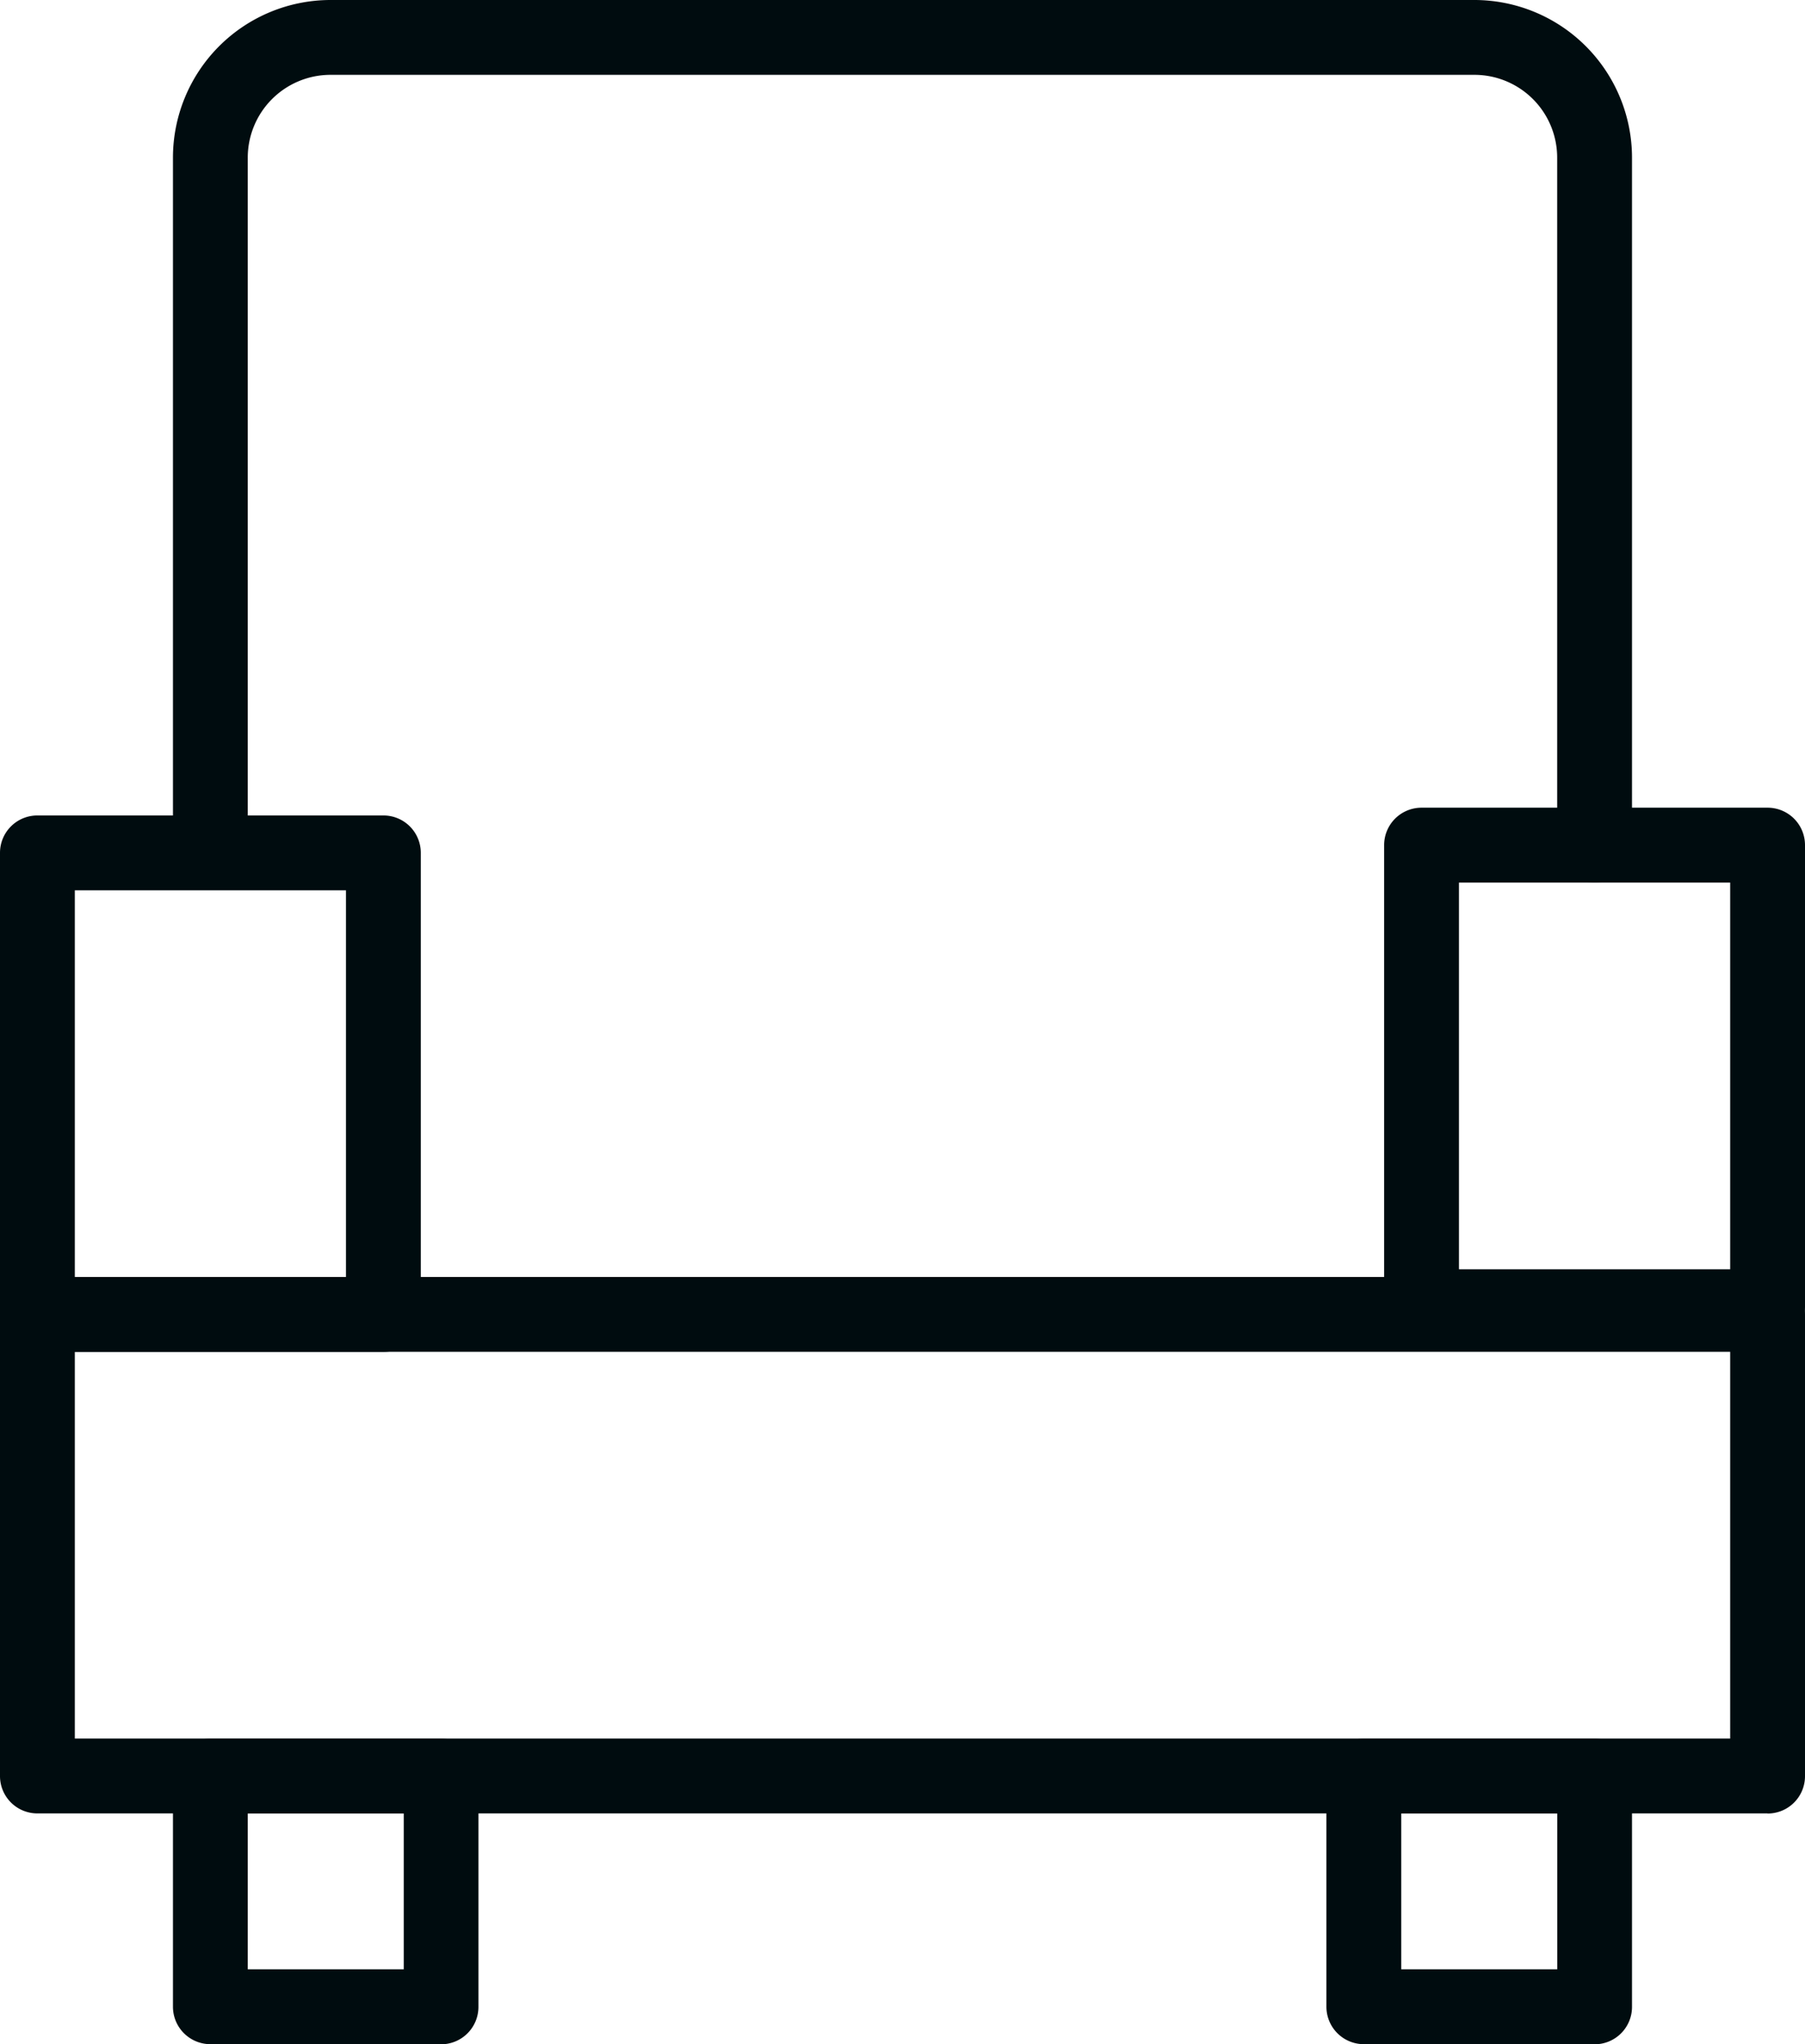
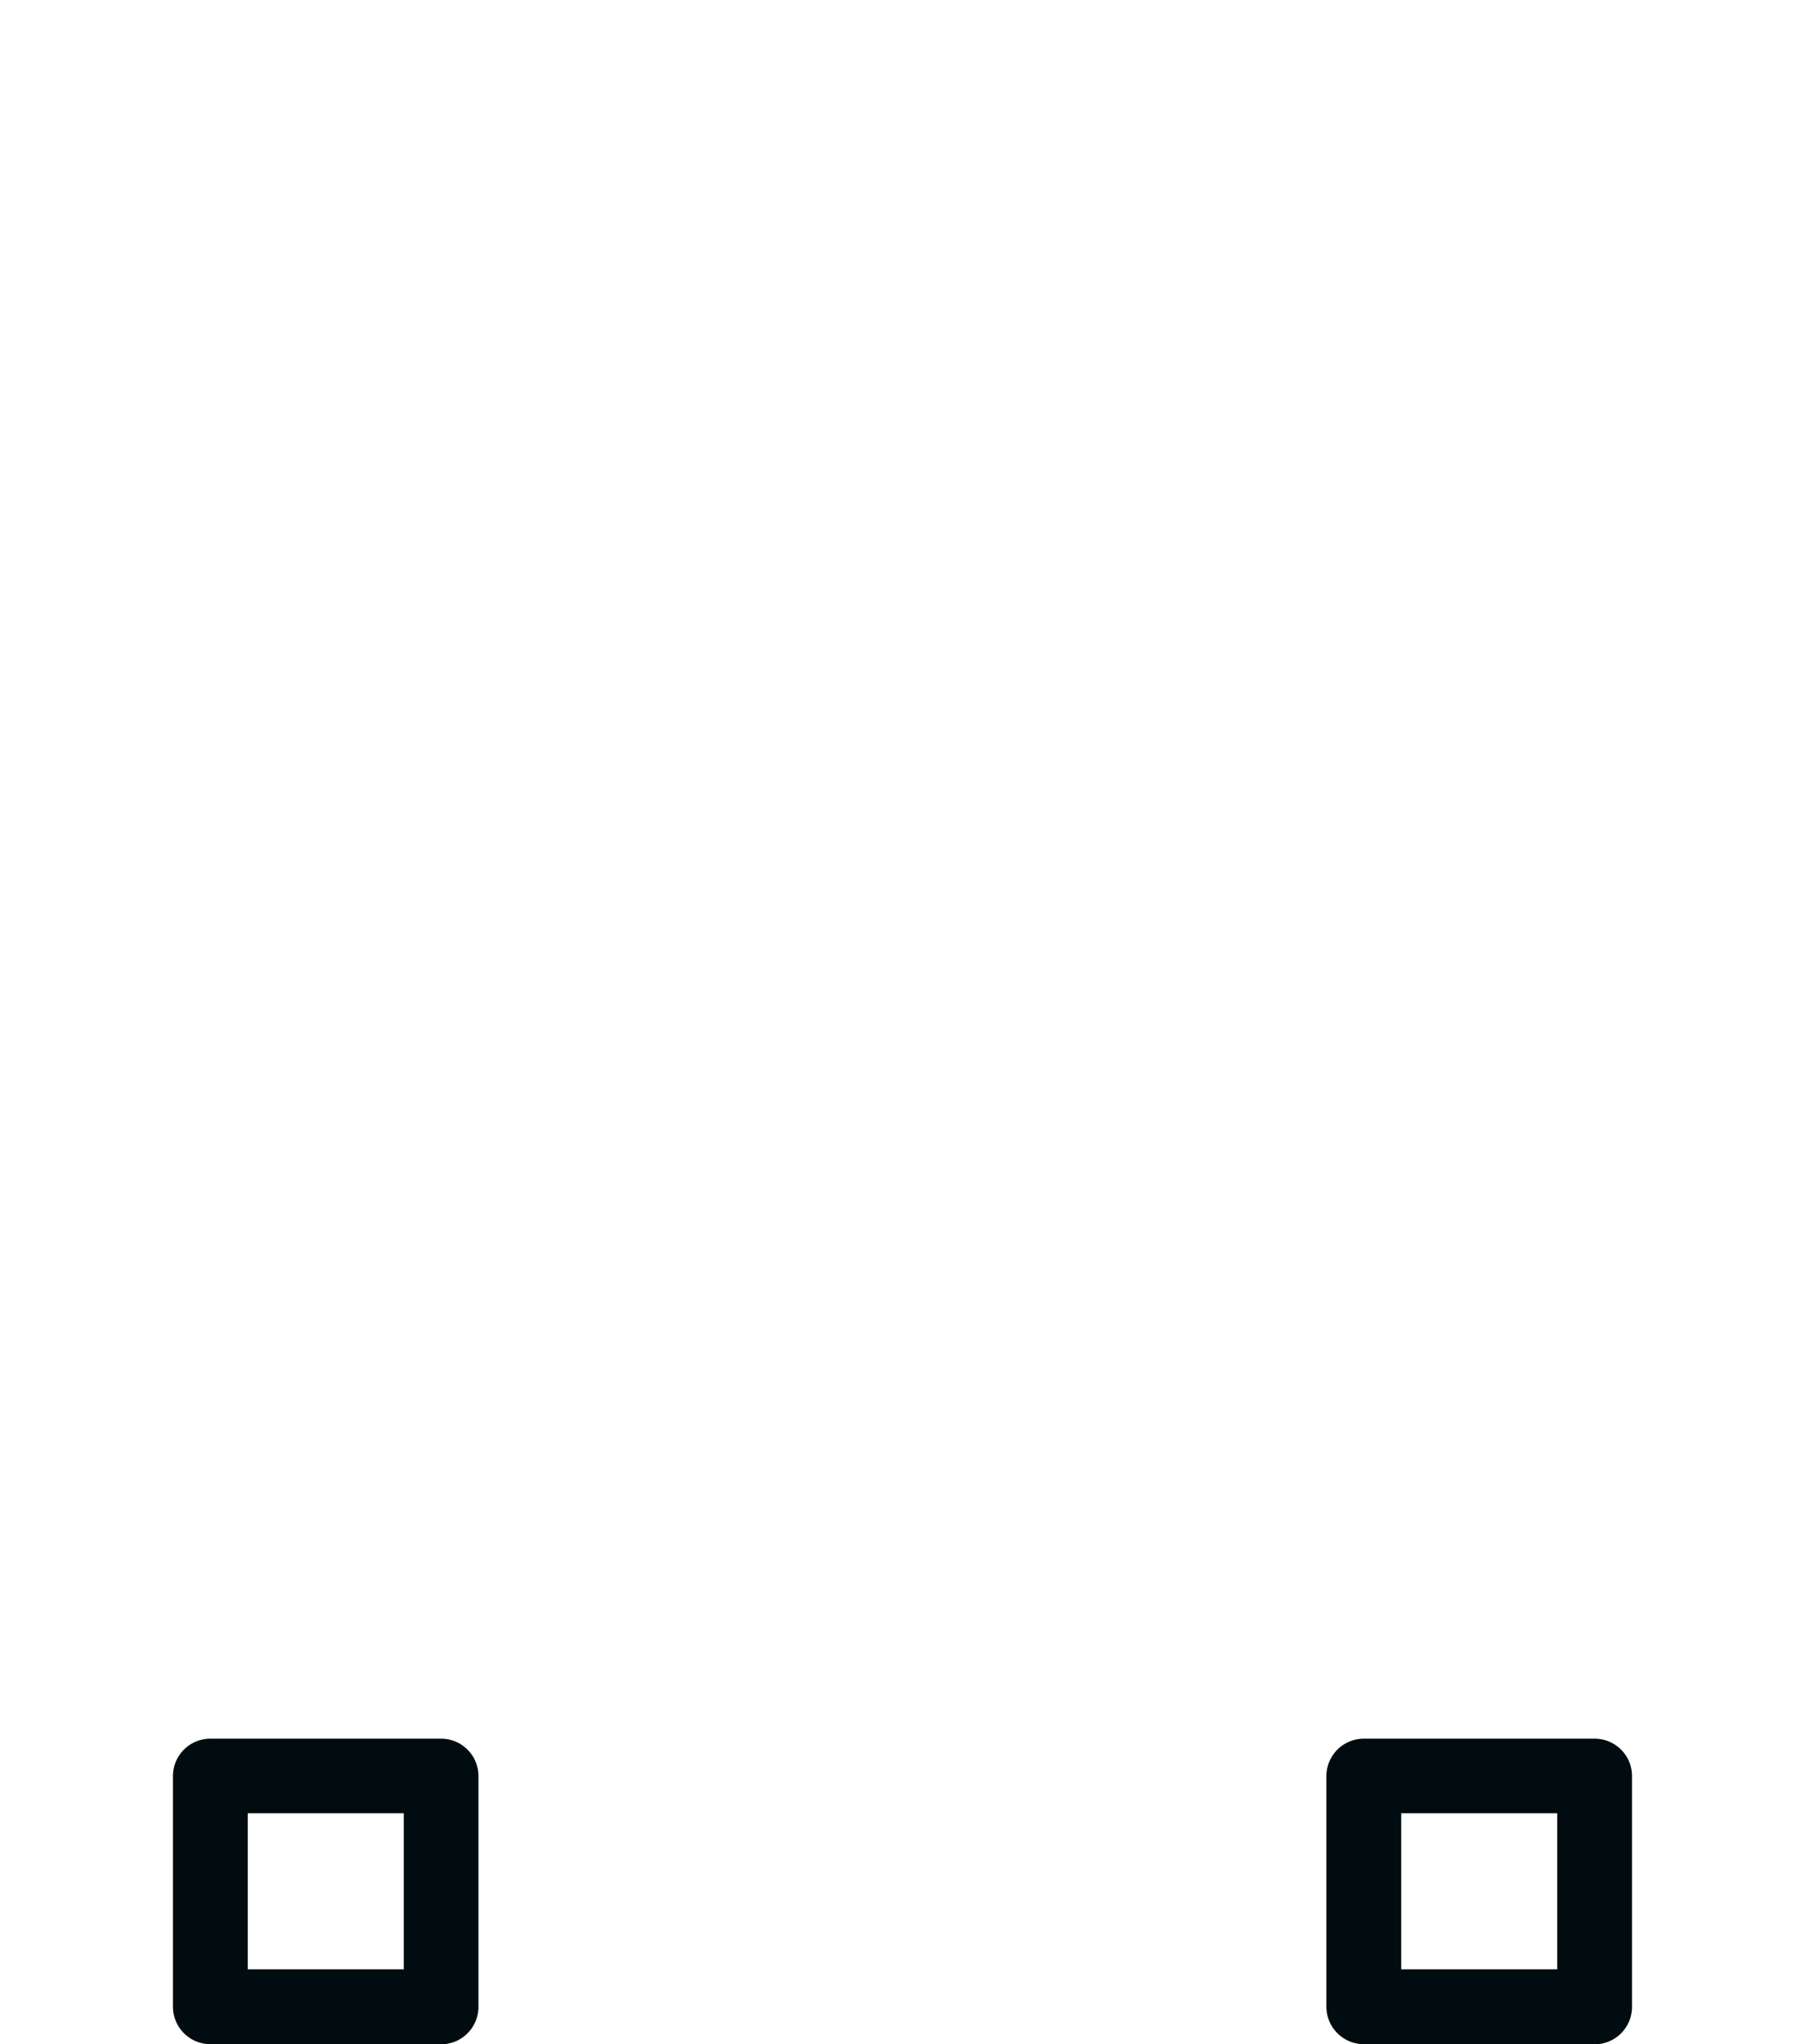
<svg xmlns="http://www.w3.org/2000/svg" width="49.75" height="56.322" viewBox="0 0 49.75 56.322">
  <defs>
    <style>.a{fill:#000c0f;}</style>
  </defs>
  <g transform="translate(195.372 1045.336)">
-     <path class="a" d="M-151.421-1021.02a1.032,1.032,0,0,1-1.032-1.031v-18.936a2.281,2.281,0,0,0-2.272-2.287H-186.27a2.282,2.282,0,0,0-2.273,2.287v18.936a1.03,1.03,0,0,1-1.031,1.031,1.031,1.031,0,0,1-1.031-1.031v-18.936a4.346,4.346,0,0,1,4.335-4.349h31.545a4.347,4.347,0,0,1,4.335,4.349v18.936a1.03,1.03,0,0,1-1.031,1.031" />
-     <path class="a" d="M-193.31-997.434h45.626v-10.657H-193.31Zm46.657,2.062h-47.688a1.029,1.029,0,0,1-1.031-1.031v-12.719a1.031,1.031,0,0,1,1.031-1.031h47.688a1.031,1.031,0,0,1,1.031,1.031V-996.4a1.029,1.029,0,0,1-1.031,1.031" />
-     <path class="a" d="M-193.31-1010.152h7.474v-10.654h-7.474Zm8.505,2.062h-9.536a1.03,1.03,0,0,1-1.031-1.031v-12.716a1.029,1.029,0,0,1,1.031-1.031h9.536a1.029,1.029,0,0,1,1.031,1.031v12.716a1.03,1.03,0,0,1-1.031,1.031" />
    <path class="a" d="M-188.543-991.076h4.3v-4.3h-4.3Zm5.327,2.062h-6.358a1.032,1.032,0,0,1-1.031-1.031V-996.4a1.03,1.03,0,0,1,1.031-1.031h6.358a1.029,1.029,0,0,1,1.031,1.031v6.358a1.03,1.03,0,0,1-1.031,1.031" />
    <path class="a" d="M-156.751-991.076h4.3v-4.3h-4.3Zm5.33,2.062h-6.361a1.032,1.032,0,0,1-1.031-1.031V-996.4a1.03,1.03,0,0,1,1.031-1.031h6.361a1.029,1.029,0,0,1,1.031,1.031v6.358a1.03,1.03,0,0,1-1.031,1.031" />
-     <path class="a" d="M-155.16-1010.364h7.476v-10.656h-7.476Zm8.507,2.062h-9.538a1.029,1.029,0,0,1-1.031-1.031v-12.718a1.03,1.03,0,0,1,1.031-1.031h9.538a1.03,1.03,0,0,1,1.031,1.031v12.718a1.029,1.029,0,0,1-1.031,1.031" />
  </g>
</svg>